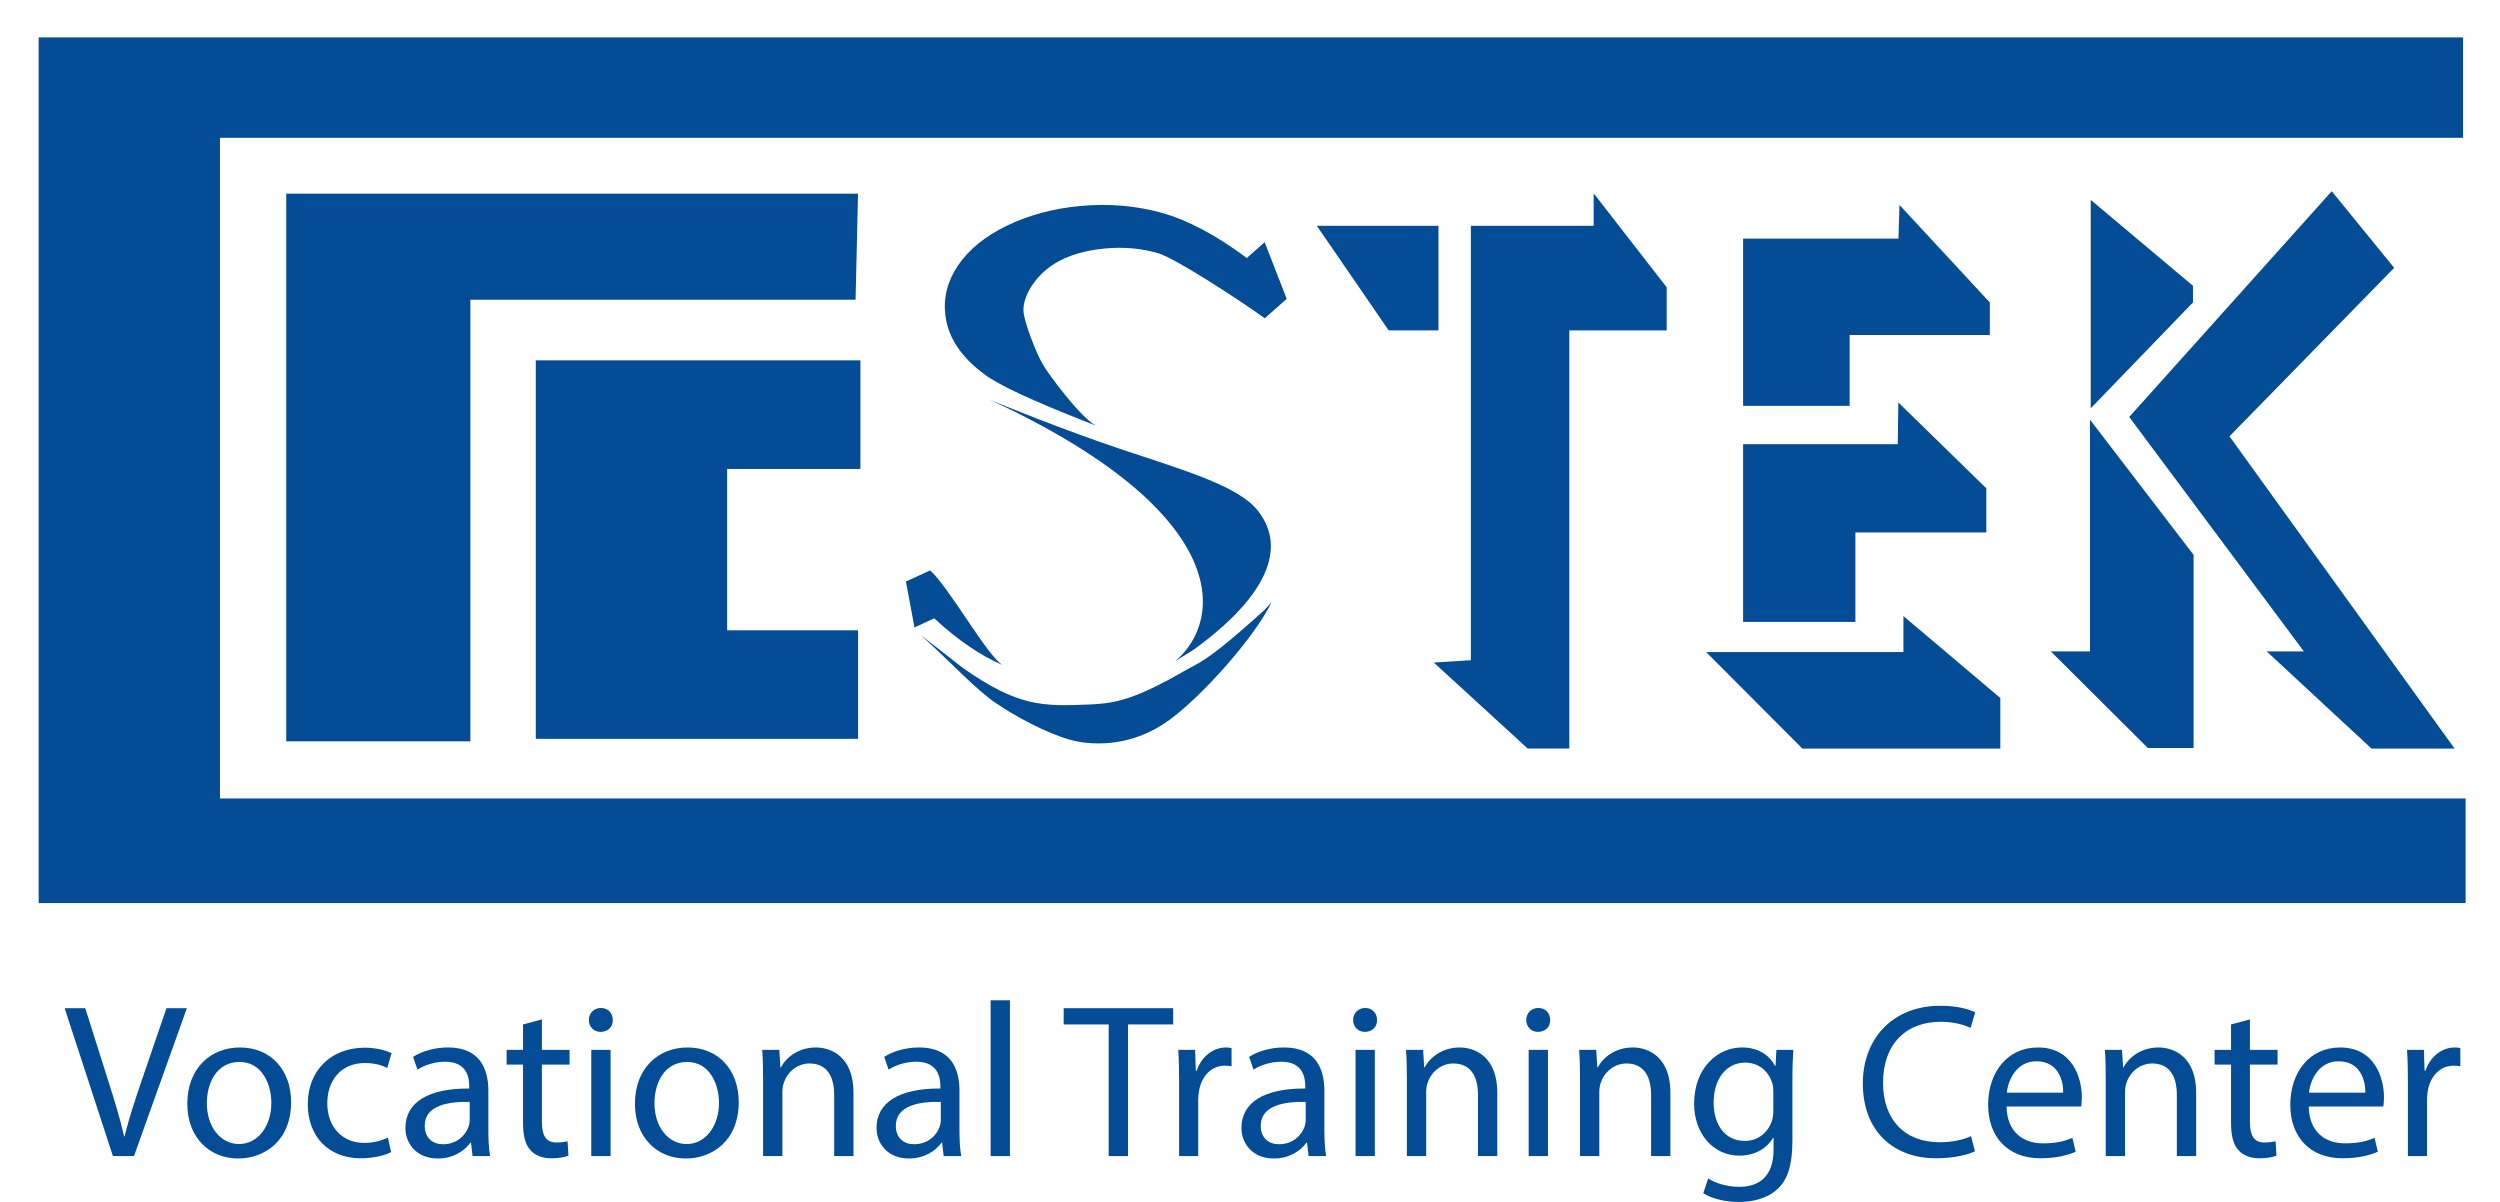
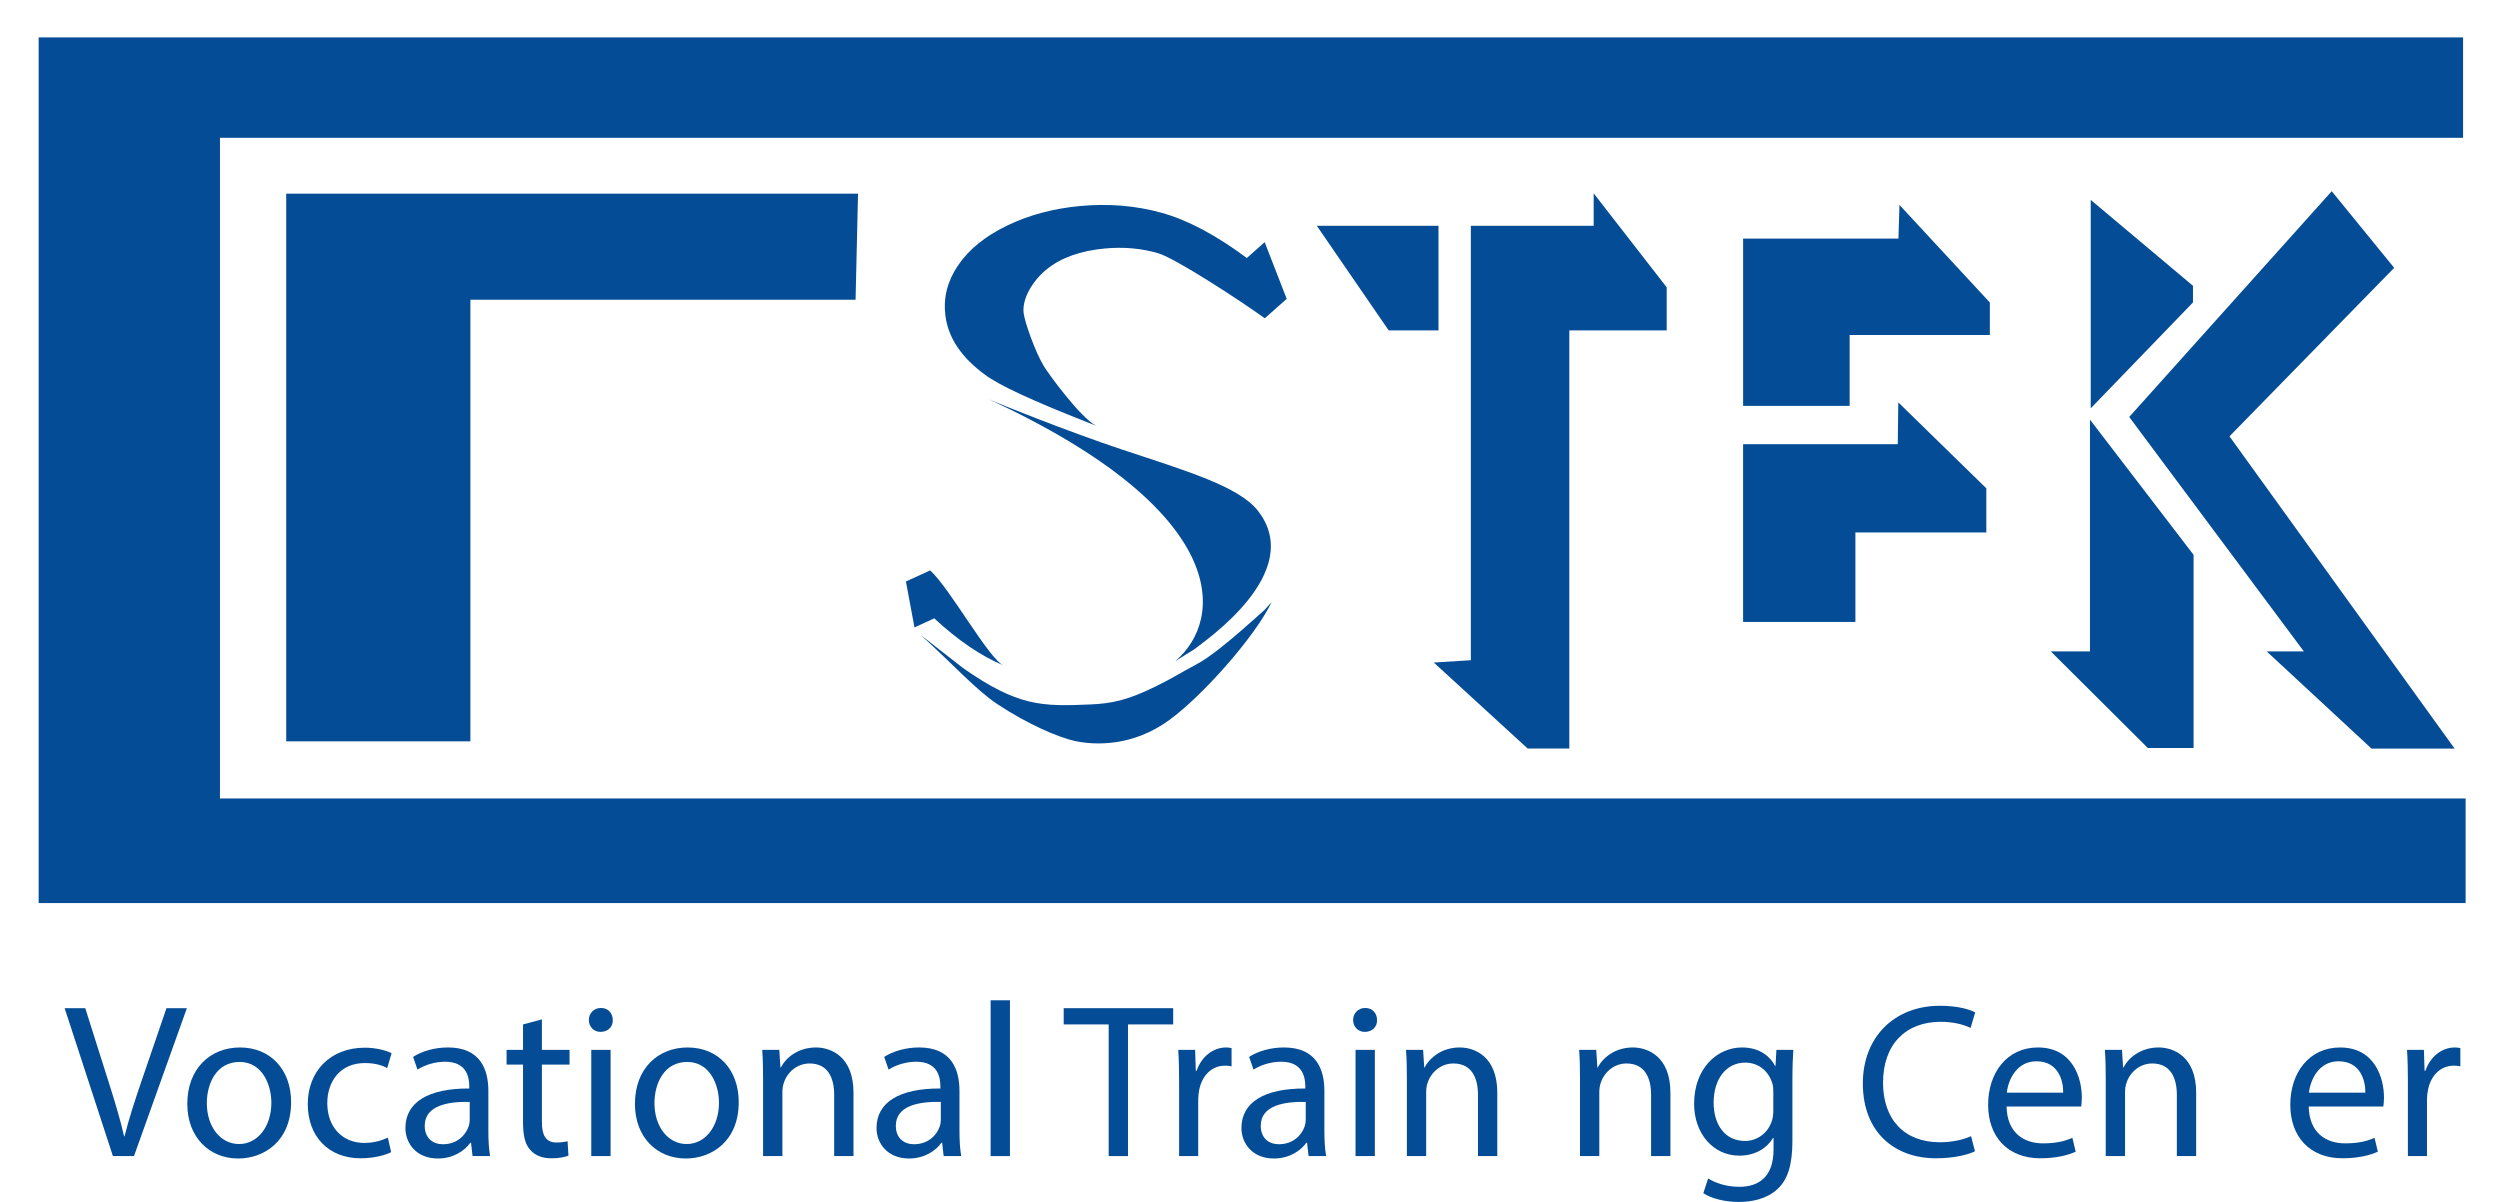
<svg xmlns="http://www.w3.org/2000/svg" id="Слой_1" x="0px" y="0px" width="400px" height="192.313px" viewBox="0 0 400 192.313" xml:space="preserve">
  <g>
    <g>
      <path fill="#044C95" d="M18.067,184.975l-7.724-23.664h3.3l3.687,11.656c1.018,3.195,1.896,6.074,2.528,8.848h0.07 c0.667-2.738,1.65-5.723,2.704-8.813l4.002-11.691h3.265l-8.461,23.664H18.067z" />
      <path fill="#044C95" d="M46.576,176.338c0,6.284-4.354,9.022-8.461,9.022c-4.6,0-8.146-3.37-8.146-8.742 c0-5.688,3.722-9.023,8.427-9.023C43.276,167.595,46.576,171.141,46.576,176.338z M33.094,176.513 c0,3.722,2.142,6.531,5.161,6.531c2.949,0,5.162-2.774,5.162-6.602c0-2.879-1.44-6.53-5.091-6.53S33.094,173.283,33.094,176.513z" />
      <path fill="#044C95" d="M62.585,184.343c-0.808,0.421-2.598,0.983-4.88,0.983c-5.126,0-8.462-3.477-8.462-8.673 c0-5.231,3.582-9.023,9.129-9.023c1.826,0,3.441,0.457,4.284,0.878l-0.703,2.388c-0.737-0.422-1.896-0.808-3.581-0.808 c-3.897,0-6.004,2.879-6.004,6.425c0,3.933,2.528,6.355,5.898,6.355c1.756,0,2.915-0.457,3.792-0.843L62.585,184.343z" />
      <path fill="#044C95" d="M75.61,184.975l-0.246-2.142h-0.105c-0.948,1.334-2.774,2.527-5.196,2.527 c-3.441,0-5.196-2.422-5.196-4.88c0-4.108,3.651-6.355,10.217-6.32v-0.351c0-1.404-0.386-3.933-3.862-3.933 c-1.58,0-3.23,0.492-4.424,1.264l-0.703-2.036c1.405-0.913,3.441-1.51,5.583-1.51c5.196,0,6.46,3.546,6.46,6.952v6.354 c0,1.475,0.07,2.915,0.281,4.073H75.61z M75.154,176.303c-3.371-0.07-7.198,0.526-7.198,3.826c0,2.002,1.334,2.95,2.915,2.95 c2.212,0,3.616-1.405,4.108-2.845c0.105-0.315,0.175-0.667,0.175-0.982V176.303z" />
      <path fill="#044C95" d="M86.704,163.101v4.881h4.424v2.353h-4.424v9.163c0,2.106,0.597,3.301,2.317,3.301 c0.808,0,1.404-0.105,1.791-0.211l0.141,2.317c-0.597,0.246-1.545,0.422-2.739,0.422c-1.439,0-2.598-0.457-3.335-1.3 c-0.878-0.913-1.194-2.423-1.194-4.424v-9.269h-2.633v-2.353h2.633v-4.073L86.704,163.101z" />
      <path fill="#044C95" d="M98.044,163.206c0.035,1.054-0.737,1.896-1.966,1.896c-1.088,0-1.861-0.843-1.861-1.896 c0-1.088,0.808-1.931,1.931-1.931C97.307,161.275,98.044,162.118,98.044,163.206z M94.604,184.975v-16.993h3.09v16.993H94.604z" />
      <path fill="#044C95" d="M118.197,176.338c0,6.284-4.354,9.022-8.461,9.022c-4.6,0-8.146-3.37-8.146-8.742 c0-5.688,3.722-9.023,8.427-9.023C114.896,167.595,118.197,171.141,118.197,176.338z M104.714,176.513 c0,3.722,2.142,6.531,5.161,6.531c2.949,0,5.162-2.774,5.162-6.602c0-2.879-1.44-6.53-5.091-6.53S104.714,173.283,104.714,176.513 z" />
      <path fill="#044C95" d="M122.093,172.581c0-1.756-0.035-3.195-0.14-4.6h2.738l0.176,2.809h0.07 c0.842-1.615,2.809-3.195,5.618-3.195c2.352,0,6.004,1.404,6.004,7.233v10.146h-3.09v-9.796c0-2.738-1.018-5.021-3.933-5.021 c-2.036,0-3.616,1.439-4.143,3.16c-0.14,0.386-0.21,0.912-0.21,1.439v10.217h-3.09V172.581z" />
      <path fill="#044C95" d="M150.988,184.975l-0.246-2.142h-0.105c-0.948,1.334-2.774,2.527-5.196,2.527 c-3.441,0-5.196-2.422-5.196-4.88c0-4.108,3.651-6.355,10.217-6.32v-0.351c0-1.404-0.386-3.933-3.862-3.933 c-1.58,0-3.23,0.492-4.424,1.264l-0.703-2.036c1.405-0.913,3.441-1.51,5.583-1.51c5.196,0,6.46,3.546,6.46,6.952v6.354 c0,1.475,0.07,2.915,0.281,4.073H150.988z M150.531,176.303c-3.371-0.07-7.198,0.526-7.198,3.826c0,2.002,1.334,2.95,2.915,2.95 c2.212,0,3.616-1.405,4.108-2.845c0.105-0.315,0.175-0.667,0.175-0.982V176.303z" />
      <path fill="#044C95" d="M158.5,160.046h3.09v24.929h-3.09V160.046z" />
      <path fill="#044C95" d="M177.389,163.908h-7.198v-2.598h17.52v2.598h-7.232v21.066h-3.09V163.908z" />
      <path fill="#044C95" d="M188.659,173.283c0-2.002-0.035-3.722-0.14-5.302h2.703l0.105,3.335h0.141 c0.772-2.282,2.633-3.722,4.705-3.722c0.351,0,0.597,0.035,0.878,0.105v2.914c-0.316-0.07-0.632-0.105-1.053-0.105 c-2.177,0-3.722,1.65-4.143,3.968c-0.07,0.421-0.141,0.913-0.141,1.439v9.059h-3.055V173.283z" />
      <path fill="#044C95" d="M209.374,184.975l-0.246-2.142h-0.105c-0.948,1.334-2.773,2.527-5.196,2.527 c-3.441,0-5.196-2.422-5.196-4.88c0-4.108,3.651-6.355,10.217-6.32v-0.351c0-1.404-0.386-3.933-3.862-3.933 c-1.58,0-3.229,0.492-4.423,1.264l-0.703-2.036c1.404-0.913,3.441-1.51,5.583-1.51c5.196,0,6.46,3.546,6.46,6.952v6.354 c0,1.475,0.07,2.915,0.281,4.073H209.374z M208.917,176.303c-3.37-0.07-7.197,0.526-7.197,3.826c0,2.002,1.334,2.95,2.914,2.95 c2.212,0,3.616-1.405,4.107-2.845c0.105-0.315,0.176-0.667,0.176-0.982V176.303z" />
      <path fill="#044C95" d="M220.327,163.206c0.035,1.054-0.737,1.896-1.966,1.896c-1.089,0-1.861-0.843-1.861-1.896 c0-1.088,0.808-1.931,1.932-1.931C219.59,161.275,220.327,162.118,220.327,163.206z M216.887,184.975v-16.993h3.089v16.993 H216.887z" />
      <path fill="#044C95" d="M225.102,172.581c0-1.756-0.035-3.195-0.141-4.6h2.738l0.176,2.809h0.07 c0.843-1.615,2.809-3.195,5.617-3.195c2.353,0,6.004,1.404,6.004,7.233v10.146h-3.09v-9.796c0-2.738-1.018-5.021-3.932-5.021 c-2.037,0-3.617,1.439-4.144,3.16c-0.141,0.386-0.211,0.912-0.211,1.439v10.217h-3.089V172.581z" />
-       <path fill="#044C95" d="M248.027,163.206c0.035,1.054-0.737,1.896-1.966,1.896c-1.089,0-1.861-0.843-1.861-1.896 c0-1.088,0.808-1.931,1.932-1.931C247.29,161.275,248.027,162.118,248.027,163.206z M244.587,184.975v-16.993h3.089v16.993 H244.587z" />
      <path fill="#044C95" d="M252.802,172.581c0-1.756-0.035-3.195-0.141-4.6h2.738l0.176,2.809h0.07 c0.843-1.615,2.809-3.195,5.617-3.195c2.353,0,6.004,1.404,6.004,7.233v10.146h-3.09v-9.796c0-2.738-1.018-5.021-3.932-5.021 c-2.037,0-3.617,1.439-4.144,3.16c-0.141,0.386-0.211,0.912-0.211,1.439v10.217h-3.089V172.581z" />
      <path fill="#044C95" d="M286.928,167.981c-0.07,1.229-0.141,2.598-0.141,4.669v9.866c0,3.897-0.772,6.285-2.423,7.76 c-1.649,1.545-4.037,2.036-6.179,2.036c-2.037,0-4.284-0.491-5.653-1.404l0.772-2.353c1.124,0.702,2.879,1.334,4.986,1.334 c3.159,0,5.477-1.649,5.477-5.934v-1.896h-0.07c-0.947,1.58-2.773,2.844-5.406,2.844c-4.214,0-7.233-3.581-7.233-8.286 c0-5.758,3.757-9.023,7.654-9.023c2.949,0,4.564,1.545,5.302,2.949h0.07l0.141-2.563H286.928z M283.732,174.688 c0-0.527-0.035-0.983-0.175-1.404c-0.563-1.791-2.072-3.266-4.319-3.266c-2.949,0-5.056,2.493-5.056,6.425 c0,3.336,1.686,6.109,5.021,6.109c1.896,0,3.617-1.193,4.284-3.16c0.175-0.526,0.245-1.123,0.245-1.649V174.688z" />
      <path fill="#044C95" d="M315.996,184.202c-1.123,0.562-3.37,1.124-6.249,1.124c-6.671,0-11.692-4.214-11.692-11.973 c0-7.409,5.021-12.43,12.359-12.43c2.949,0,4.81,0.632,5.617,1.054l-0.737,2.492c-1.158-0.562-2.809-0.982-4.774-0.982 c-5.548,0-9.234,3.546-9.234,9.761c0,5.793,3.336,9.515,9.094,9.515c1.86,0,3.757-0.387,4.985-0.983L315.996,184.202z" />
      <path fill="#044C95" d="M321.052,177.04c0.07,4.178,2.739,5.898,5.829,5.898c2.212,0,3.546-0.387,4.704-0.878l0.527,2.212 c-1.089,0.491-2.95,1.054-5.653,1.054c-5.231,0-8.356-3.441-8.356-8.567s3.02-9.164,7.971-9.164c5.547,0,7.021,4.881,7.021,8.006 c0,0.632-0.07,1.123-0.105,1.439H321.052z M330.11,174.828c0.035-1.967-0.808-5.021-4.283-5.021c-3.125,0-4.494,2.879-4.74,5.021 H330.11z" />
      <path fill="#044C95" d="M336.921,172.581c0-1.756-0.035-3.195-0.141-4.6h2.738l0.176,2.809h0.07 c0.843-1.615,2.809-3.195,5.617-3.195c2.353,0,6.004,1.404,6.004,7.233v10.146h-3.09v-9.796c0-2.738-1.018-5.021-3.932-5.021 c-2.037,0-3.617,1.439-4.144,3.16c-0.141,0.386-0.211,0.912-0.211,1.439v10.217h-3.089V172.581z" />
-       <path fill="#044C95" d="M359.987,163.101v4.881h4.424v2.353h-4.424v9.163c0,2.106,0.597,3.301,2.317,3.301 c0.807,0,1.404-0.105,1.79-0.211l0.141,2.317c-0.597,0.246-1.545,0.422-2.738,0.422c-1.439,0-2.599-0.457-3.336-1.3 c-0.878-0.913-1.193-2.423-1.193-4.424v-9.269h-2.634v-2.353h2.634v-4.073L359.987,163.101z" />
      <path fill="#044C95" d="M369.396,177.04c0.07,4.178,2.739,5.898,5.829,5.898c2.212,0,3.546-0.387,4.704-0.878l0.527,2.212 c-1.089,0.491-2.95,1.054-5.653,1.054c-5.231,0-8.356-3.441-8.356-8.567s3.02-9.164,7.971-9.164c5.547,0,7.021,4.881,7.021,8.006 c0,0.632-0.07,1.123-0.105,1.439H369.396z M378.454,174.828c0.035-1.967-0.808-5.021-4.283-5.021c-3.125,0-4.494,2.879-4.74,5.021 H378.454z" />
      <path fill="#044C95" d="M385.265,173.283c0-2.002-0.035-3.722-0.141-5.302h2.703l0.105,3.335h0.141 c0.772-2.282,2.633-3.722,4.705-3.722c0.351,0,0.597,0.035,0.877,0.105v2.914c-0.315-0.07-0.632-0.105-1.053-0.105 c-2.177,0-3.722,1.65-4.144,3.968c-0.07,0.421-0.141,0.913-0.141,1.439v9.059h-3.054V173.283z" />
    </g>
    <polygon fill-rule="evenodd" clip-rule="evenodd" fill="#044C95" points="394.091,22.052 394.091,5.982 6.185,5.982 6.185,144.492 394.501,144.492 394.501,127.759 35.193,127.759 35.193,22.044 " />
-     <polygon fill-rule="evenodd" clip-rule="evenodd" fill="#044C95" points="85.727,57.654 137.667,57.654 137.667,75.032 116.341,75.032 116.341,100.852 137.294,100.852 137.294,118.214 85.727,118.214 " />
    <polygon fill-rule="evenodd" clip-rule="evenodd" fill="#044C95" points="136.892,47.96 137.284,30.985 45.796,30.985 45.796,118.612 75.261,118.612 75.261,47.96 " />
    <polygon fill-rule="evenodd" clip-rule="evenodd" fill="#044C95" points="229.409,106.008 244.431,119.768 251.091,119.768 251.091,52.86 266.672,52.86 266.672,45.972 254.987,30.933 254.987,36.133 235.336,36.133 235.336,105.633 " />
    <polygon fill-rule="evenodd" clip-rule="evenodd" fill="#044C95" points="210.694,36.133 230.158,36.133 230.158,52.86 222.188,52.86 " />
    <polygon fill-rule="evenodd" clip-rule="evenodd" fill="#044C95" points="303.916,32.788 318.373,48.399 318.373,53.604 295.942,53.604 295.942,64.94 278.898,64.94 278.898,38.178 303.752,38.178 " />
    <polygon fill-rule="evenodd" clip-rule="evenodd" fill="#044C95" points="303.729,64.385 317.813,78.131 317.813,85.193 296.864,85.193 296.864,99.511 278.896,99.511 278.896,71.07 303.644,71.07 " />
-     <polygon fill-rule="evenodd" clip-rule="evenodd" fill="#044C95" points="272.982,104.331 304.548,104.331 304.548,98.573 320.053,111.681 320.053,119.779 288.385,119.779 " />
    <polygon fill-rule="evenodd" clip-rule="evenodd" fill="#044C95" points="328.132,104.226 343.65,119.675 350.972,119.675 350.972,88.775 334.396,67.142 334.396,104.226 " />
    <polygon fill-rule="evenodd" clip-rule="evenodd" fill="#044C95" points="334.516,31.982 334.516,65.33 350.875,48.391 350.875,45.727 " />
    <polygon fill-rule="evenodd" clip-rule="evenodd" fill="#044C95" points="373.077,30.595 340.675,66.715 368.618,104.226 362.672,104.226 379.446,119.779 392.74,119.779 356.718,69.812 383.069,42.852 " />
    <path fill="#044C95" d="M173.785,67.488c-8.57-3.358-13.955-5.861-16.154-7.512c-3.799-2.758-5.923-5.926-6.369-9.504 c-0.356-2.842,0.328-5.523,2.053-8.051c1.724-2.524,4.323-4.633,7.813-6.325c3.492-1.686,7.383-2.732,11.678-3.134 c4.551-0.424,8.904-0.065,13.061,1.087c4.15,1.155,8.702,3.567,13.626,7.233l2.853-2.54l3.525,9.078l-3.508,3.104 c-4.034-2.915-14.32-9.598-17.018-10.394c-2.686-0.797-5.546-1.051-8.565-0.771c-3.904,0.367-6.991,1.462-9.262,3.293 c-2.276,1.828-4.027,4.727-3.735,7.061c0.178,1.421,1.836,6.188,3.248,8.499c0.826,1.34,5.787,8.14,8.303,9.487" />
    <path fill="#044C95" d="M188.038,105.786c7.885-6.677,9.078-23.923-29.895-41.933c1.597,0.728,12.663,5.169,21.41,8.084 c10.389,3.449,18.675,5.904,21.708,9.781c7.754,9.891-8.586,20.884-10.199,22.185" />
    <path fill="#044C95" d="M203.459,96.335c-2.597,5.458-10.977,14.93-16.365,18.865c-5.779,4.214-11.679,4.064-15.007,3.383 c-2.634-0.538-7.755-2.753-12.531-5.937c-3.381-2.253-6.974-6.265-12.244-11.05l6.765,5.286c8.788,6.159,12.662,6.171,20.371,5.829 c3.419-0.152,5.9-0.647,10.413-2.859c2.838-1.387,4.078-2.245,6.317-3.416c2.395-1.254,5.309-3.591,11.17-8.865" />
    <path fill="#044C95" d="M160.55,106.464c-3.591-1.51-7.29-4.018-11.076-7.532l-3.155,1.461l-1.372-7.355l3.879-1.774 C151.947,94.069,158.229,105.448,160.55,106.464" />
  </g>
</svg>